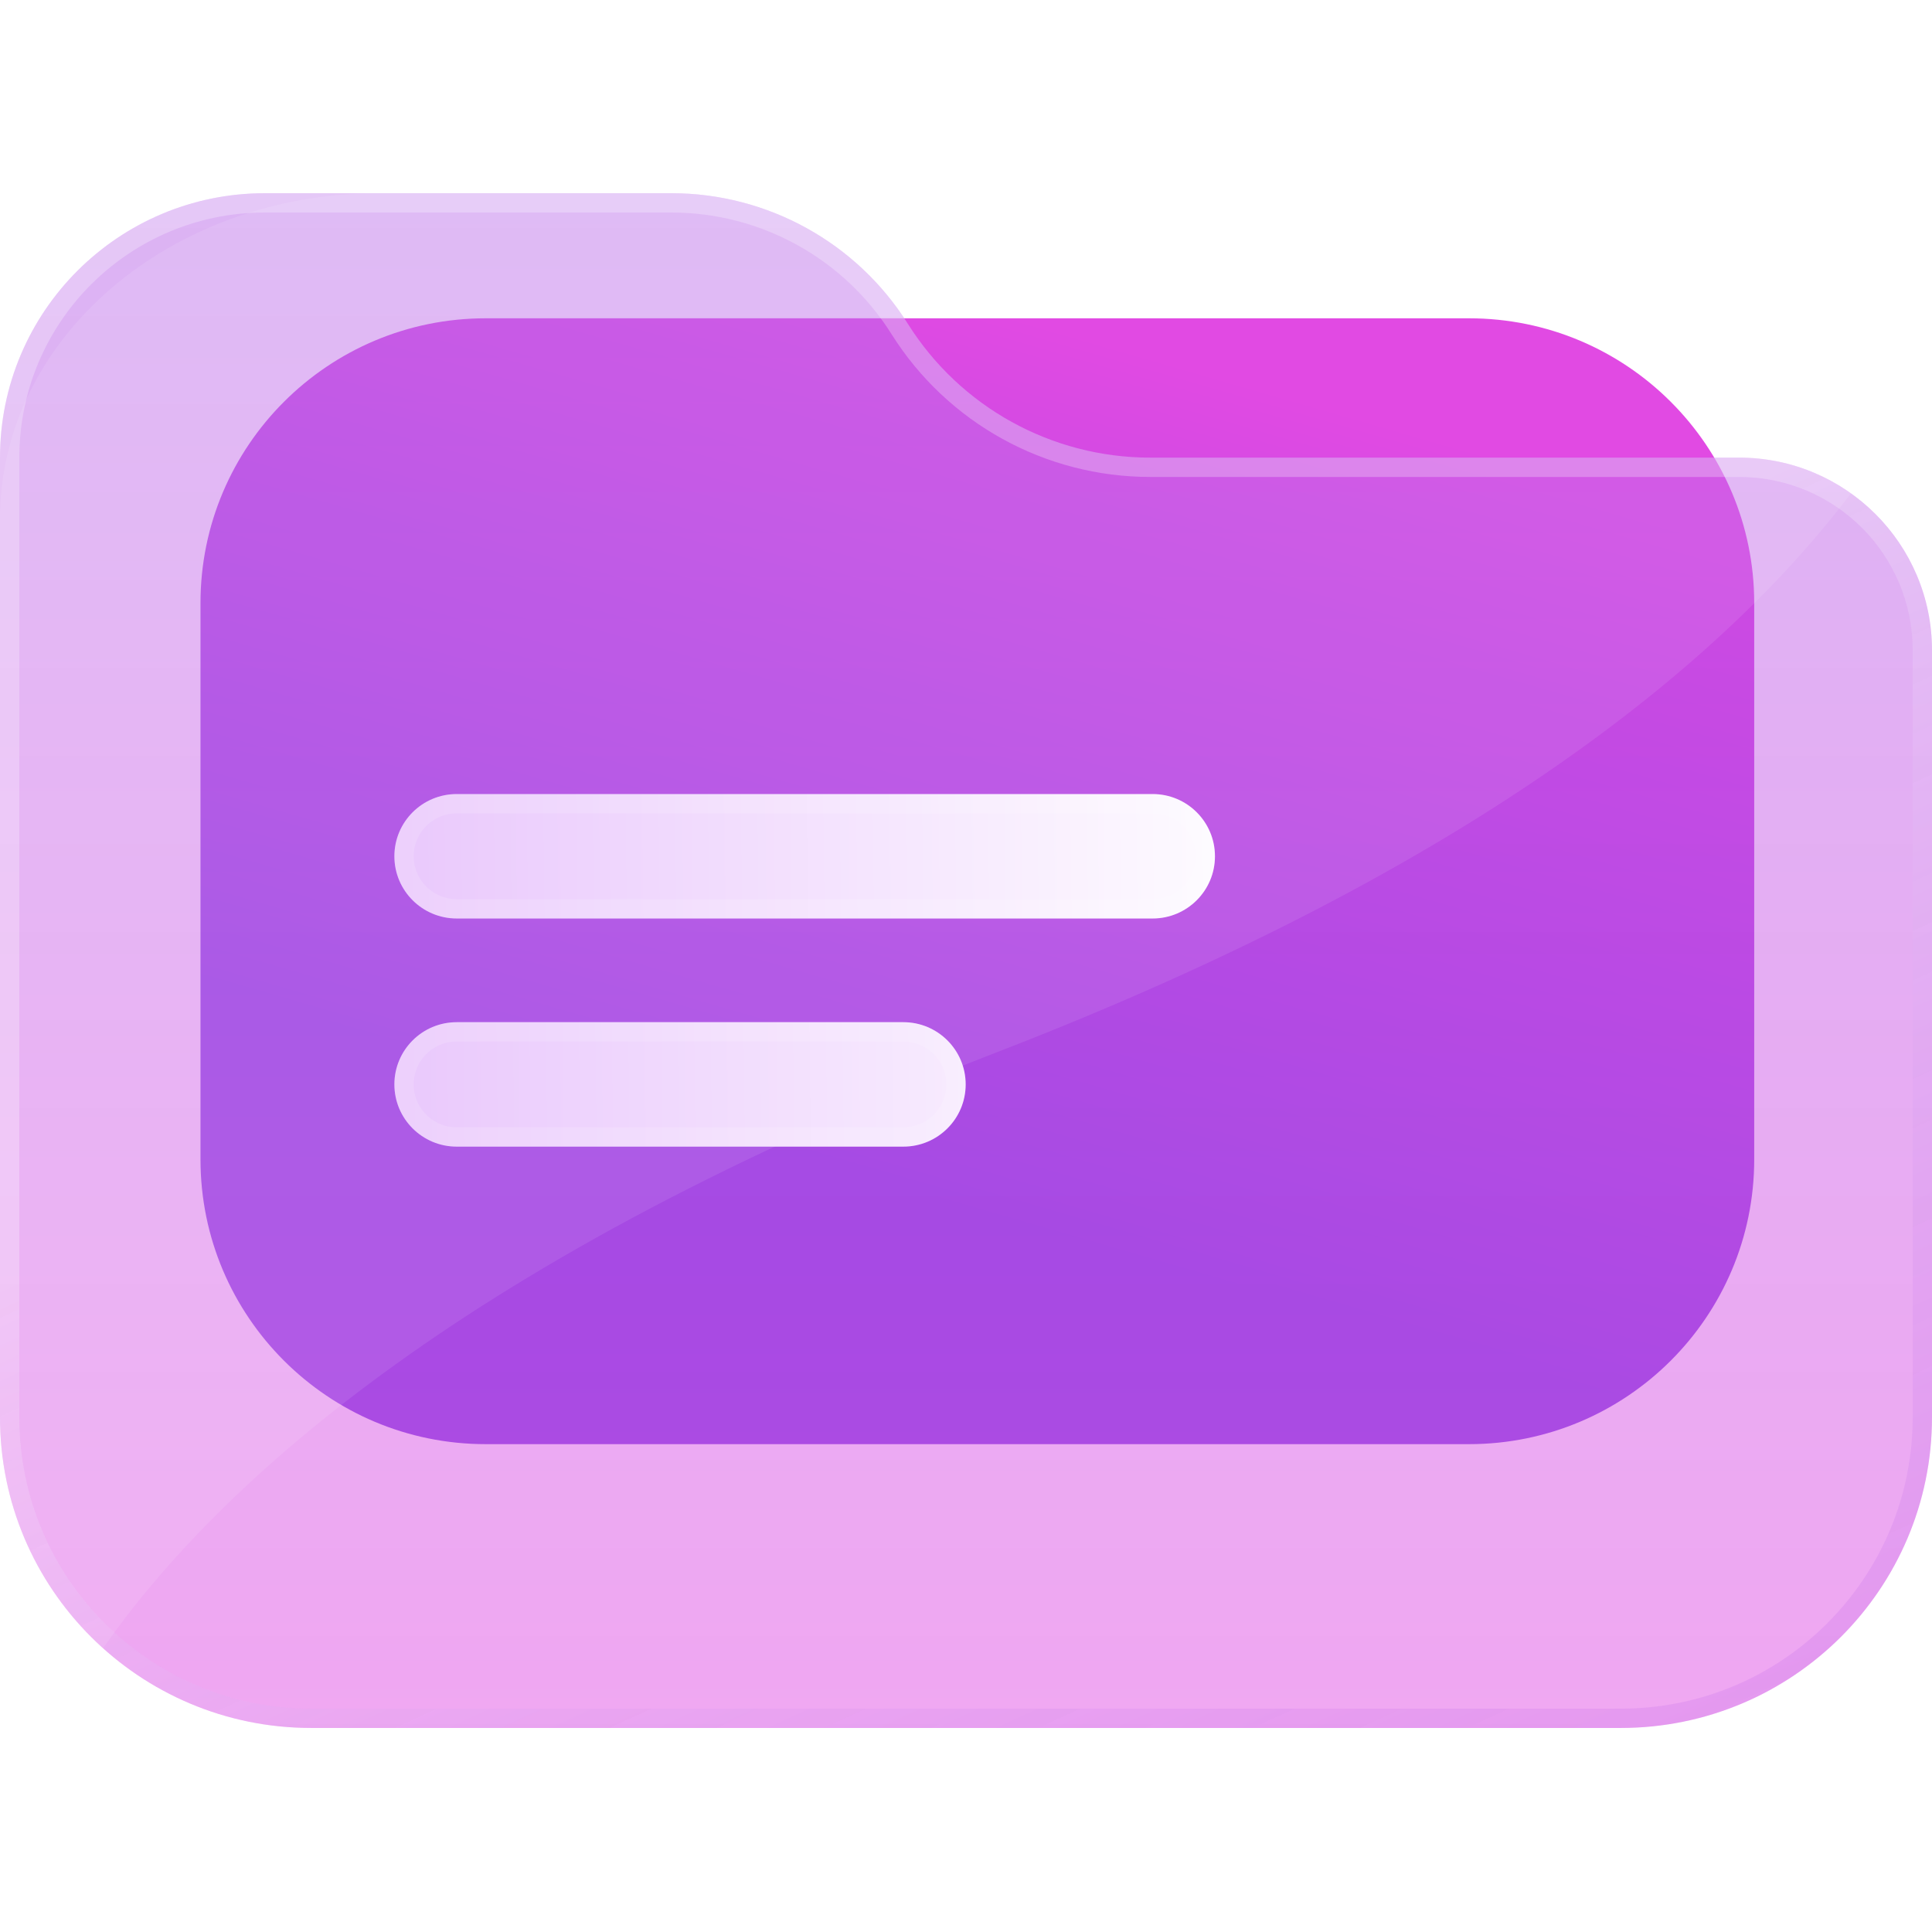
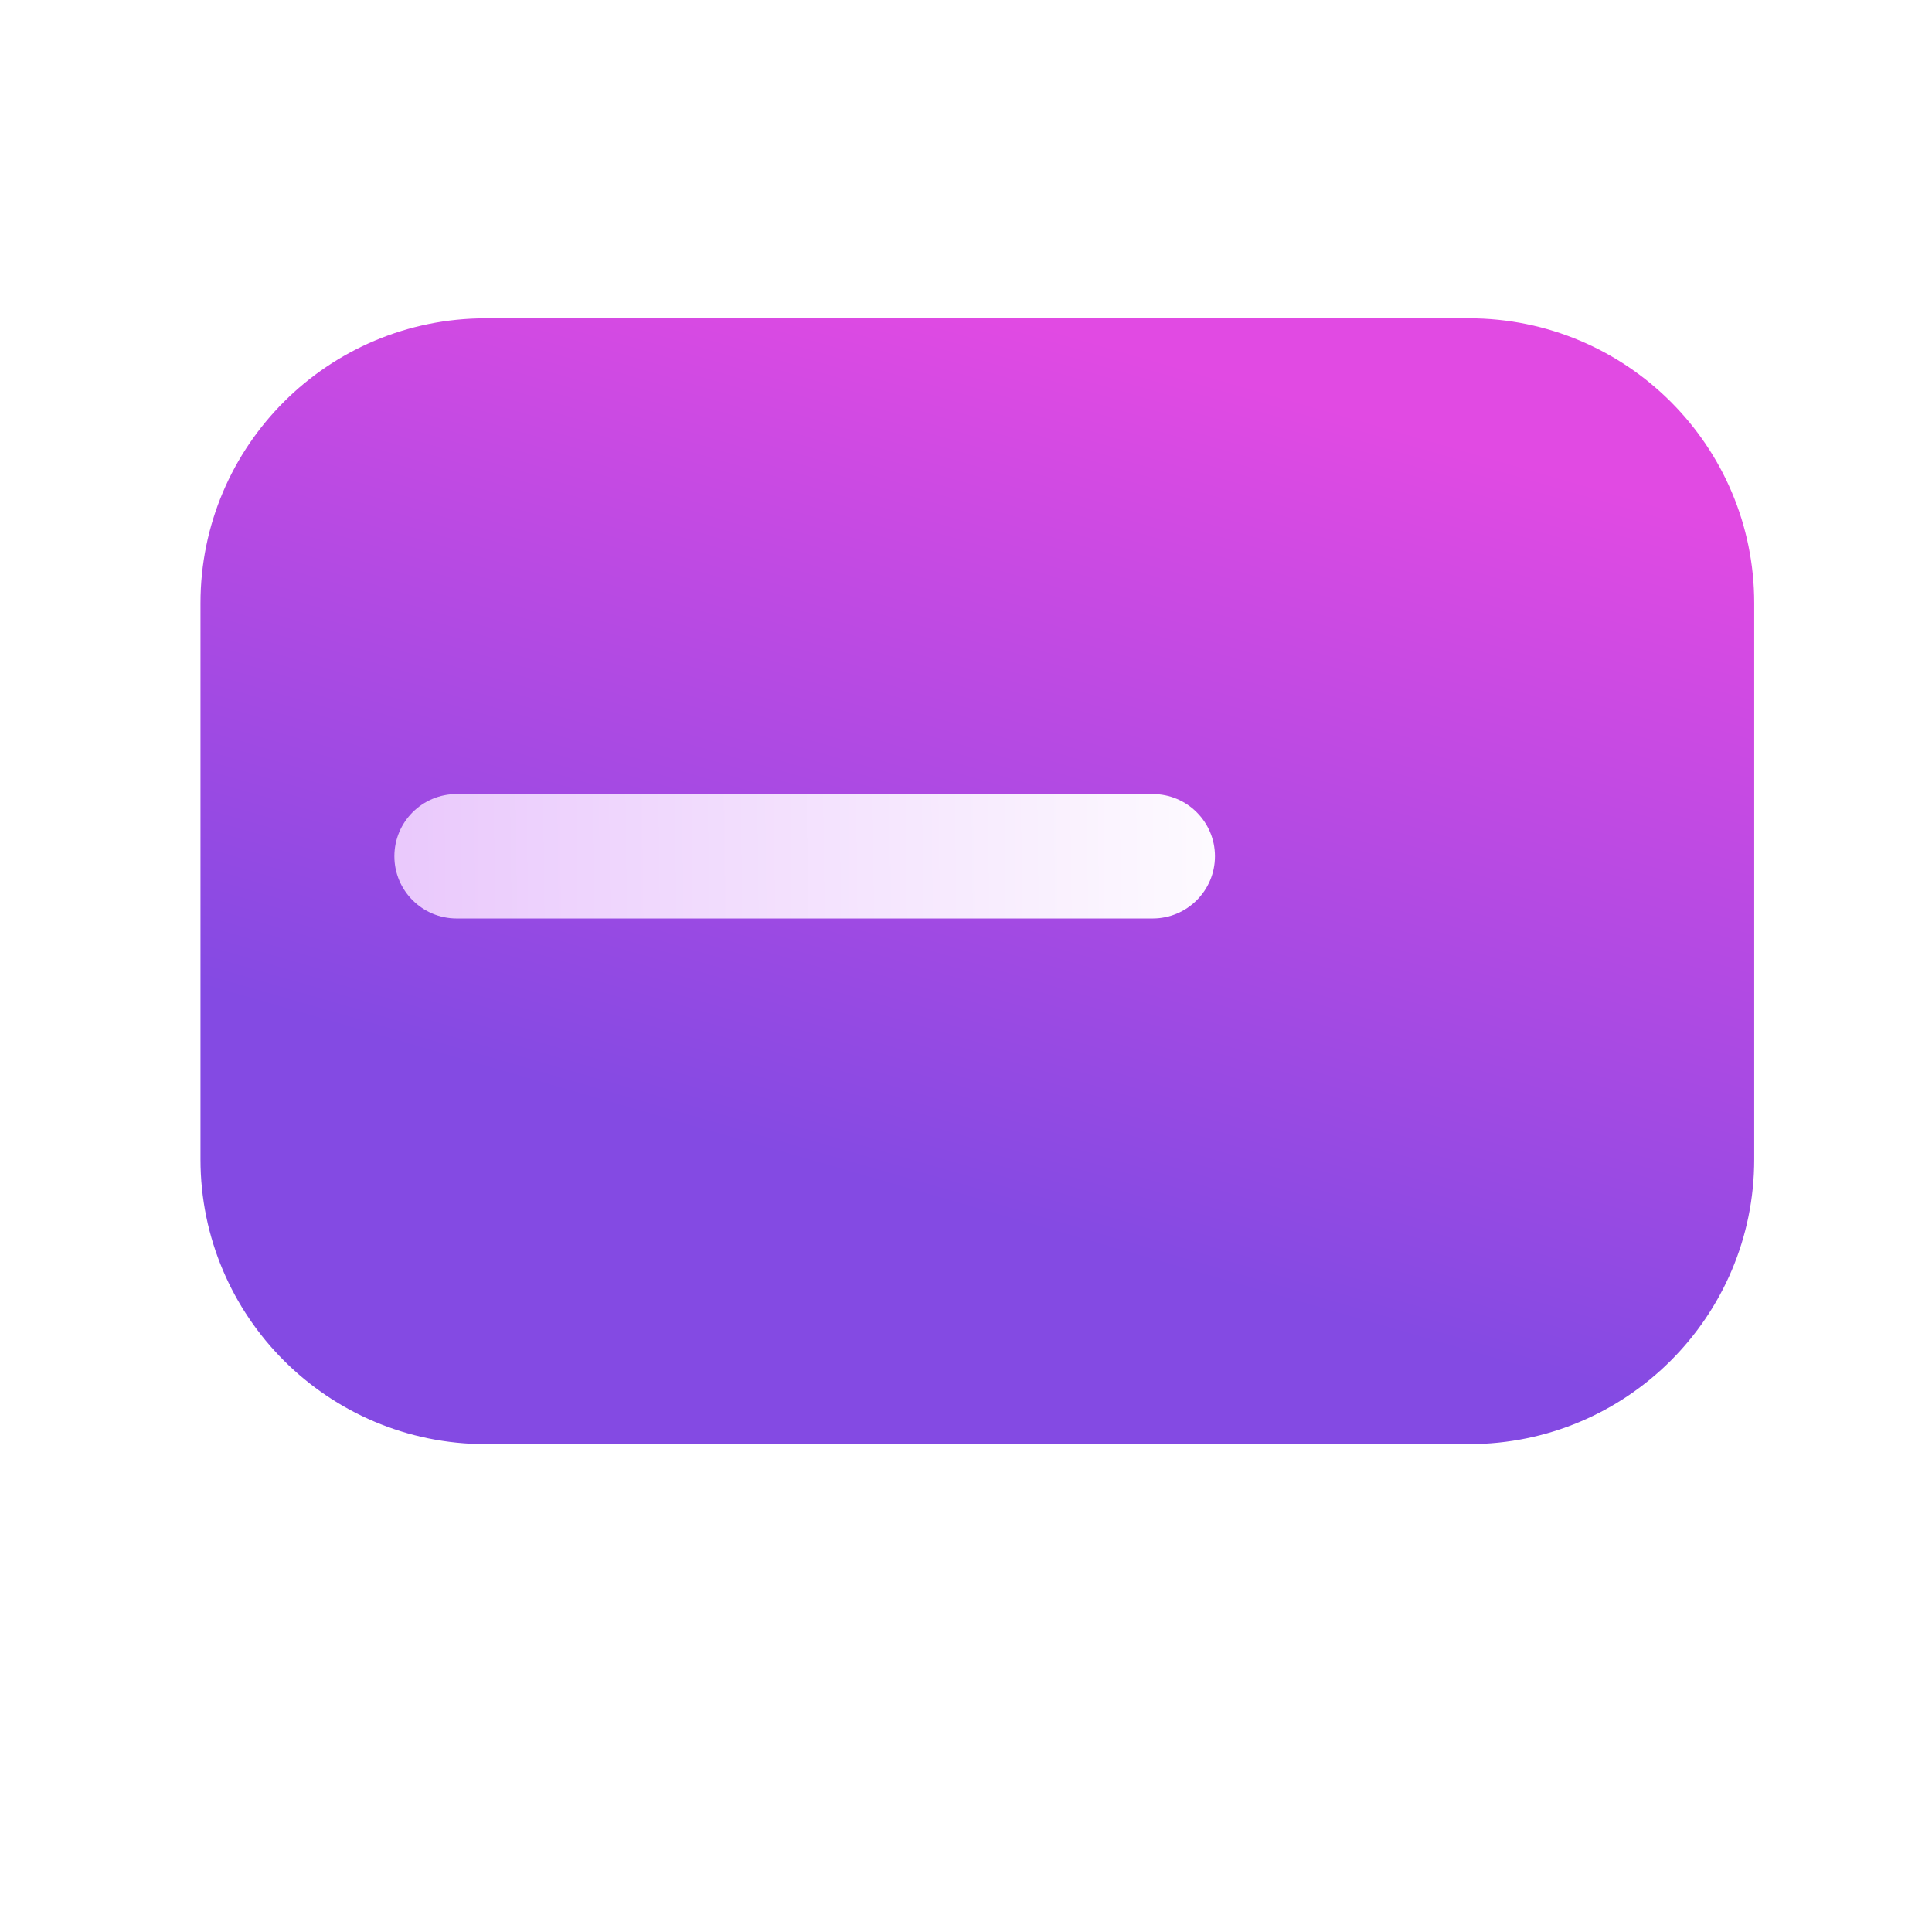
<svg xmlns="http://www.w3.org/2000/svg" width="100" height="100" viewBox="0 0 100 100" fill="none">
  <path d="M10.377 31.216C10.377 23.075 16.988 16.475 25.142 16.475H76.033C84.188 16.475 90.798 23.075 90.798 31.216V60.008C90.798 68.15 84.188 74.749 76.033 74.749H25.142C16.988 74.749 10.377 68.15 10.377 60.008V31.216Z" fill="url(#paint0_linear_5020_750)" />
  <g filter="url(#filter0_bi_5020_750)">
-     <path d="M0 23.687C0 16.128 6.138 10 13.71 10L34.747 10C39.722 10 44.347 12.554 46.991 16.761C49.7 21.071 54.438 23.687 59.534 23.687H90.013C95.528 23.687 100 28.151 100 33.658V73.358C100 82.24 92.788 89.439 83.893 89.439H16.107C7.212 89.439 0 82.24 0 73.358V23.687Z" fill="url(#paint1_linear_5020_750)" />
-     <path d="M0.5 23.687C0.5 16.405 6.413 10.5 13.71 10.5H34.747C39.55 10.5 44.015 12.966 46.568 17.027C49.368 21.483 54.266 24.187 59.534 24.187H90.013C95.253 24.187 99.5 28.428 99.5 33.658V73.358C99.5 81.963 92.513 88.939 83.893 88.939H16.107C7.487 88.939 0.5 81.963 0.5 73.358V23.687Z" stroke="url(#paint2_linear_5020_750)" />
-   </g>
-   <path d="M0 73.358C0 73.36 2.68294e-07 73.362 8.04841e-07 73.364C0.001 78.106 2.059 82.368 5.331 85.31C11.364 76.703 24.226 65.043 51.647 54.444C76.678 44.77 89.372 34.033 95.807 25.536C94.173 24.372 92.173 23.687 90.013 23.687H59.534C54.438 23.687 49.7 21.071 46.991 16.761C44.347 12.554 39.722 10 34.747 10H19.593C8.779 10 0.011 17.54 5.53077e-06 26.844L0 73.358Z" fill="white" fill-opacity="0.09" />
+     </g>
  <g filter="url(#filter1_d_5020_750)">
    <path d="M23.639 35.1C21.857 35.1 20.413 36.541 20.413 38.32C20.413 40.099 21.857 41.541 23.639 41.541H59.66C61.442 41.541 62.886 40.099 62.886 38.32C62.886 36.541 61.442 35.1 59.66 35.1H23.639Z" fill="url(#paint3_linear_5020_750)" />
-     <path d="M23.639 46.908C21.857 46.908 20.413 48.35 20.413 50.129C20.413 51.907 21.857 53.349 23.639 53.349H46.757C48.539 53.349 49.983 51.907 49.983 50.129C49.983 48.35 48.539 46.908 46.757 46.908H23.639Z" fill="url(#paint4_linear_5020_750)" />
-     <path d="M20.913 38.32C20.913 36.818 22.133 35.6 23.639 35.6H59.66C61.167 35.6 62.386 36.818 62.386 38.32C62.386 39.822 61.167 41.041 59.66 41.041H23.639C22.133 41.041 20.913 39.822 20.913 38.32ZM20.913 50.129C20.913 48.627 22.133 47.408 23.639 47.408H46.757C48.263 47.408 49.483 48.627 49.483 50.129C49.483 51.63 48.263 52.849 46.757 52.849H23.639C22.133 52.849 20.913 51.63 20.913 50.129Z" stroke="white" stroke-opacity="0.14" />
  </g>
  <defs>
    <filter id="filter0_bi_5020_750" x="-17" y="-7" width="134" height="113.439" filterUnits="userSpaceOnUse" color-interpolation-filters="sRGB">
      <feFlood flood-opacity="0" result="BackgroundImageFix" />
      <feGaussianBlur in="BackgroundImageFix" stdDeviation="8.5" />
      <feComposite in2="SourceAlpha" operator="in" result="effect1_backgroundBlur_5020_750" />
      <feBlend mode="normal" in="SourceGraphic" in2="effect1_backgroundBlur_5020_750" result="shape" />
      <feColorMatrix in="SourceAlpha" type="matrix" values="0 0 0 0 0 0 0 0 0 0 0 0 0 0 0 0 0 0 127 0" result="hardAlpha" />
      <feOffset />
      <feGaussianBlur stdDeviation="2" />
      <feComposite in2="hardAlpha" operator="arithmetic" k2="-1" k3="1" />
      <feColorMatrix type="matrix" values="0 0 0 0 1 0 0 0 0 1 0 0 0 0 1 0 0 0 0.63 0" />
      <feBlend mode="normal" in2="shape" result="effect2_innerShadow_5020_750" />
    </filter>
    <filter id="filter1_d_5020_750" x="14.413" y="35.1" width="54.473" height="30.25" filterUnits="userSpaceOnUse" color-interpolation-filters="sRGB">
      <feFlood flood-opacity="0" result="BackgroundImageFix" />
      <feColorMatrix in="SourceAlpha" type="matrix" values="0 0 0 0 0 0 0 0 0 0 0 0 0 0 0 0 0 0 127 0" result="hardAlpha" />
      <feOffset dy="6" />
      <feGaussianBlur stdDeviation="3" />
      <feComposite in2="hardAlpha" operator="out" />
      <feColorMatrix type="matrix" values="0 0 0 0 0.635 0 0 0 0 0.294 0 0 0 0 0.894 0 0 0 0.27 0" />
      <feBlend mode="normal" in2="BackgroundImageFix" result="effect1_dropShadow_5020_750" />
      <feBlend mode="normal" in="SourceGraphic" in2="effect1_dropShadow_5020_750" result="shape" />
    </filter>
    <linearGradient id="paint0_linear_5020_750" x1="-4.575" y1="46.803" x2="7.968" y2="3.48" gradientUnits="userSpaceOnUse">
      <stop stop-color="#844AE3" />
      <stop offset="1" stop-color="#E14AE3" />
    </linearGradient>
    <linearGradient id="paint1_linear_5020_750" x1="50" y1="10" x2="50" y2="91.273" gradientUnits="userSpaceOnUse">
      <stop stop-color="#AB4BE4" stop-opacity="0.42" />
      <stop offset="1" stop-color="#E14BE4" stop-opacity="0.49" />
    </linearGradient>
    <linearGradient id="paint2_linear_5020_750" x1="20.568" y1="24.518" x2="57.5" y2="104.796" gradientUnits="userSpaceOnUse">
      <stop offset="0.331" stop-color="white" stop-opacity="0.26" />
      <stop offset="1" stop-color="#AB4BE4" stop-opacity="0.16" />
    </linearGradient>
    <linearGradient id="paint3_linear_5020_750" x1="19.318" y1="48.306" x2="64.493" y2="47.772" gradientUnits="userSpaceOnUse">
      <stop stop-color="#E9C7FC" />
      <stop offset="1" stop-color="#FEFCFF" />
    </linearGradient>
    <linearGradient id="paint4_linear_5020_750" x1="19.318" y1="48.306" x2="64.493" y2="47.772" gradientUnits="userSpaceOnUse">
      <stop stop-color="#E9C7FC" />
      <stop offset="1" stop-color="#FEFCFF" />
    </linearGradient>
  </defs>
</svg>